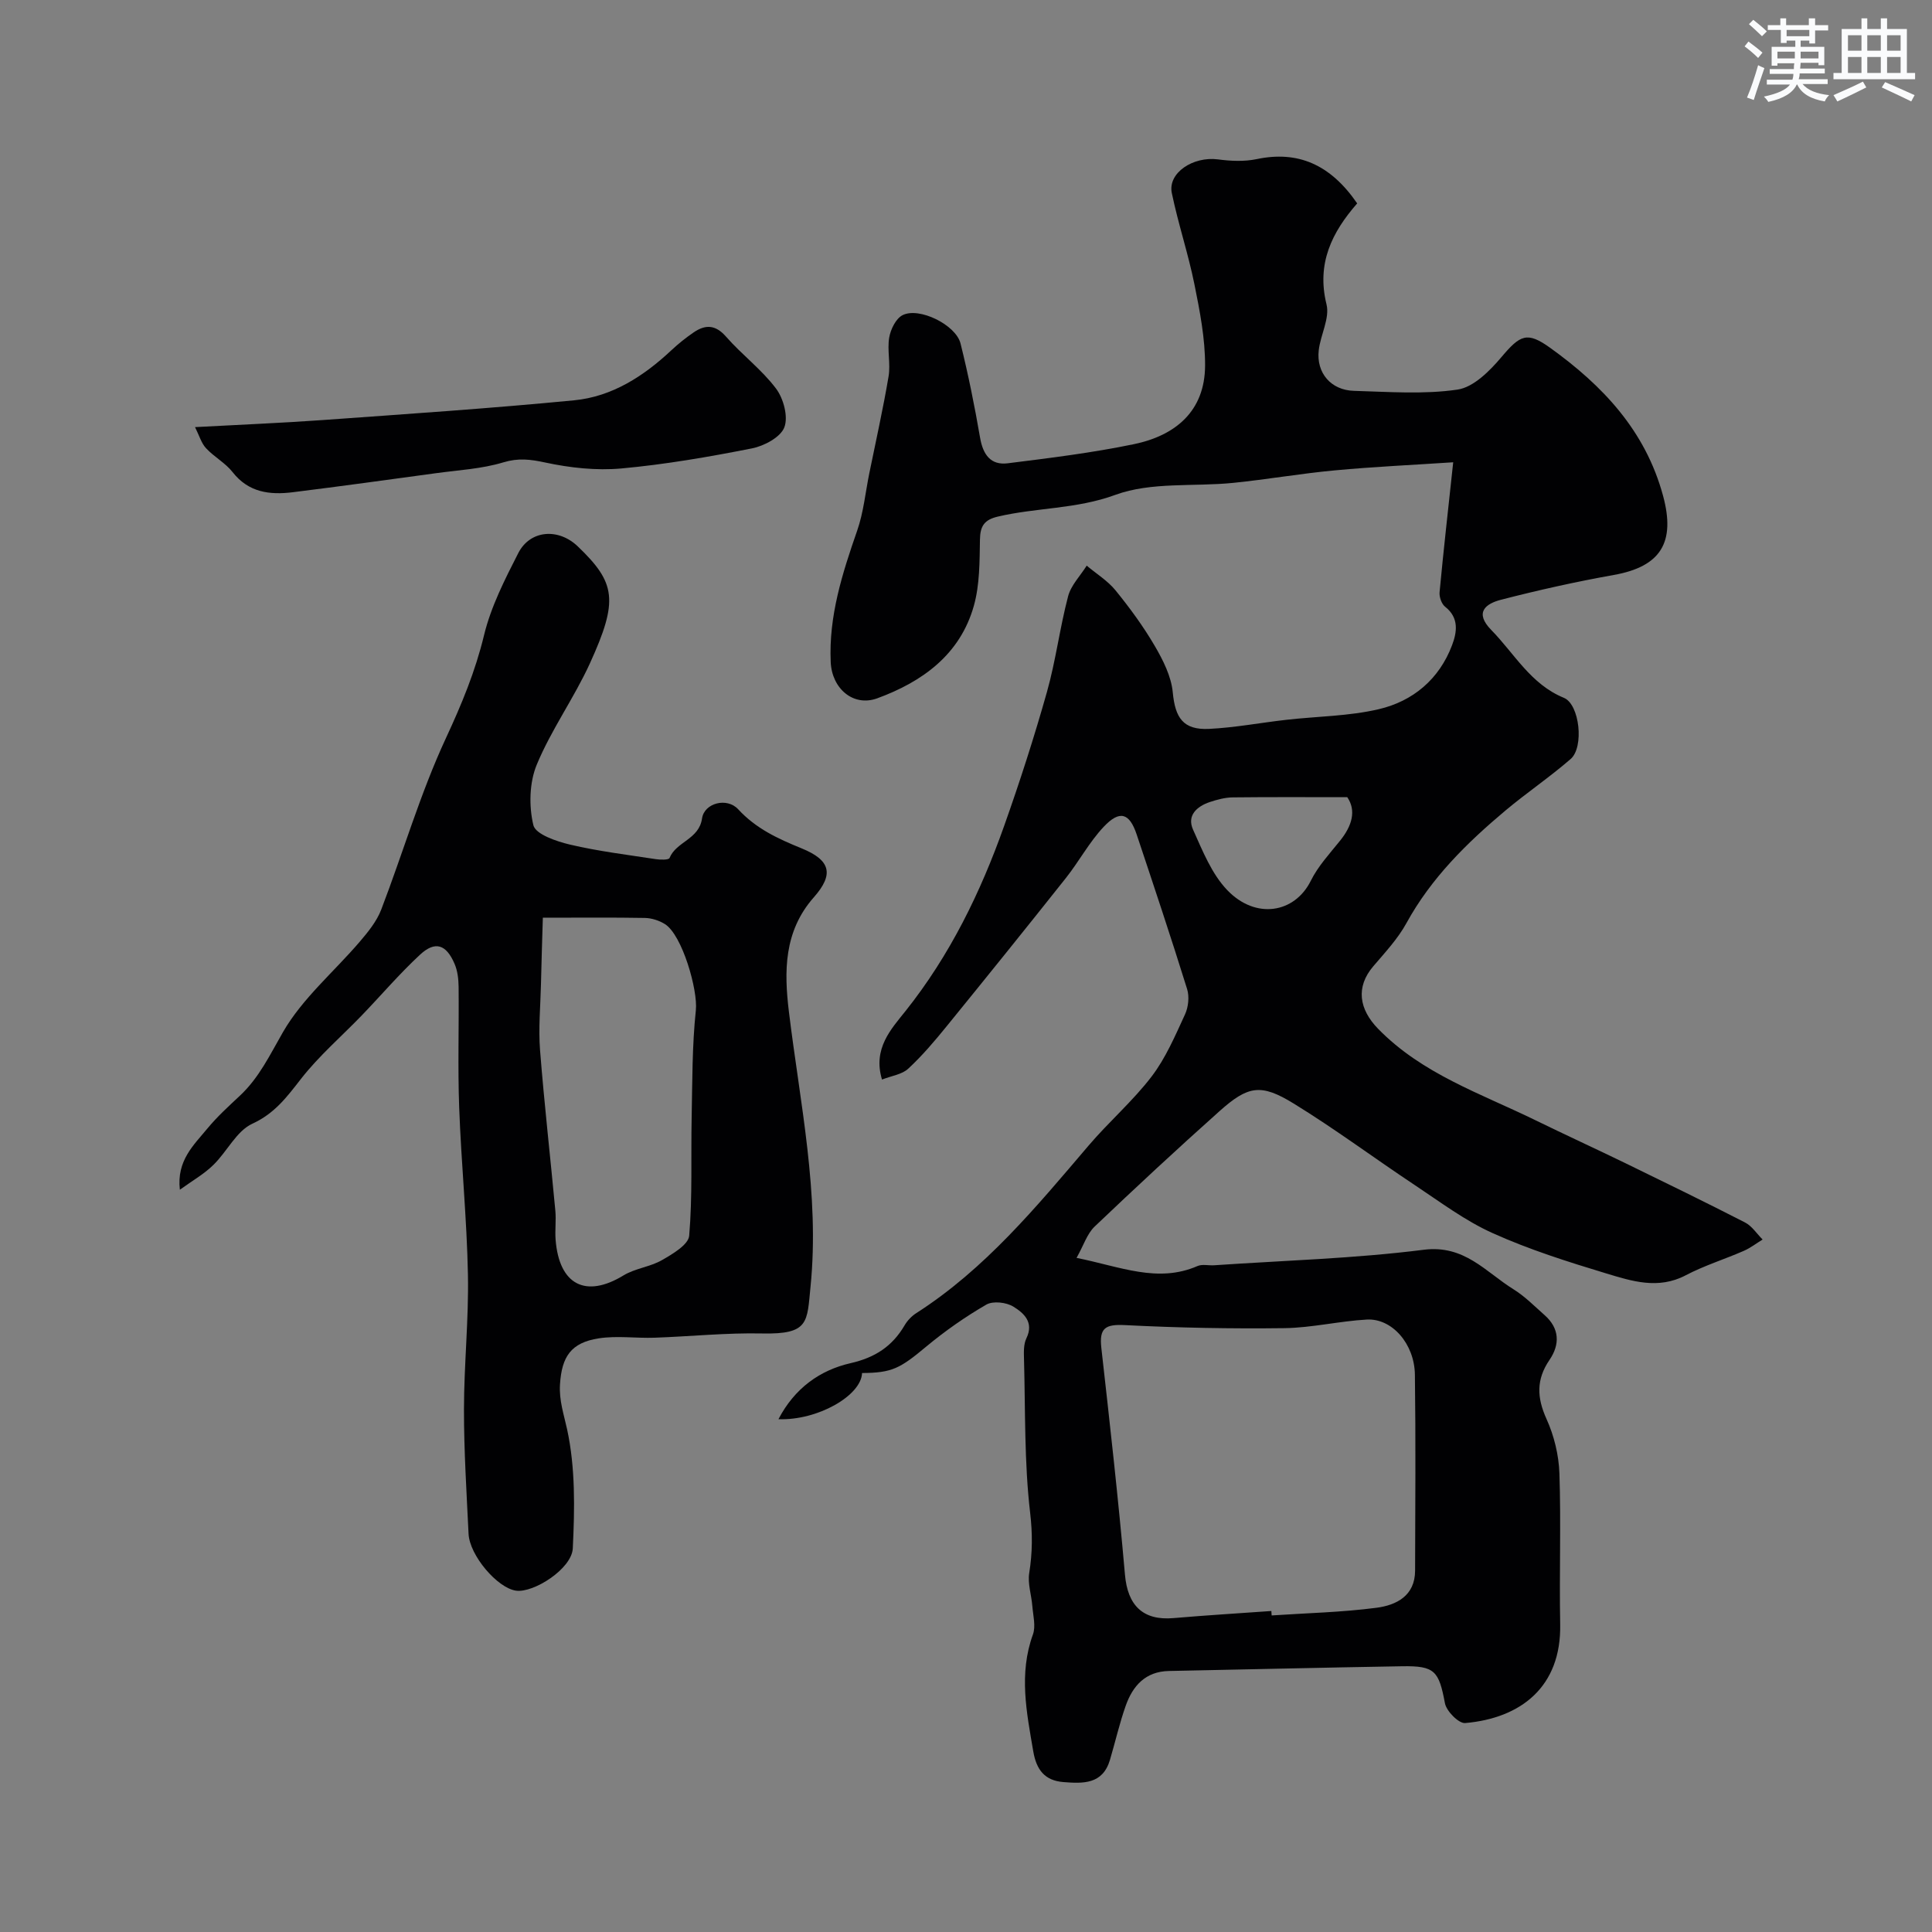
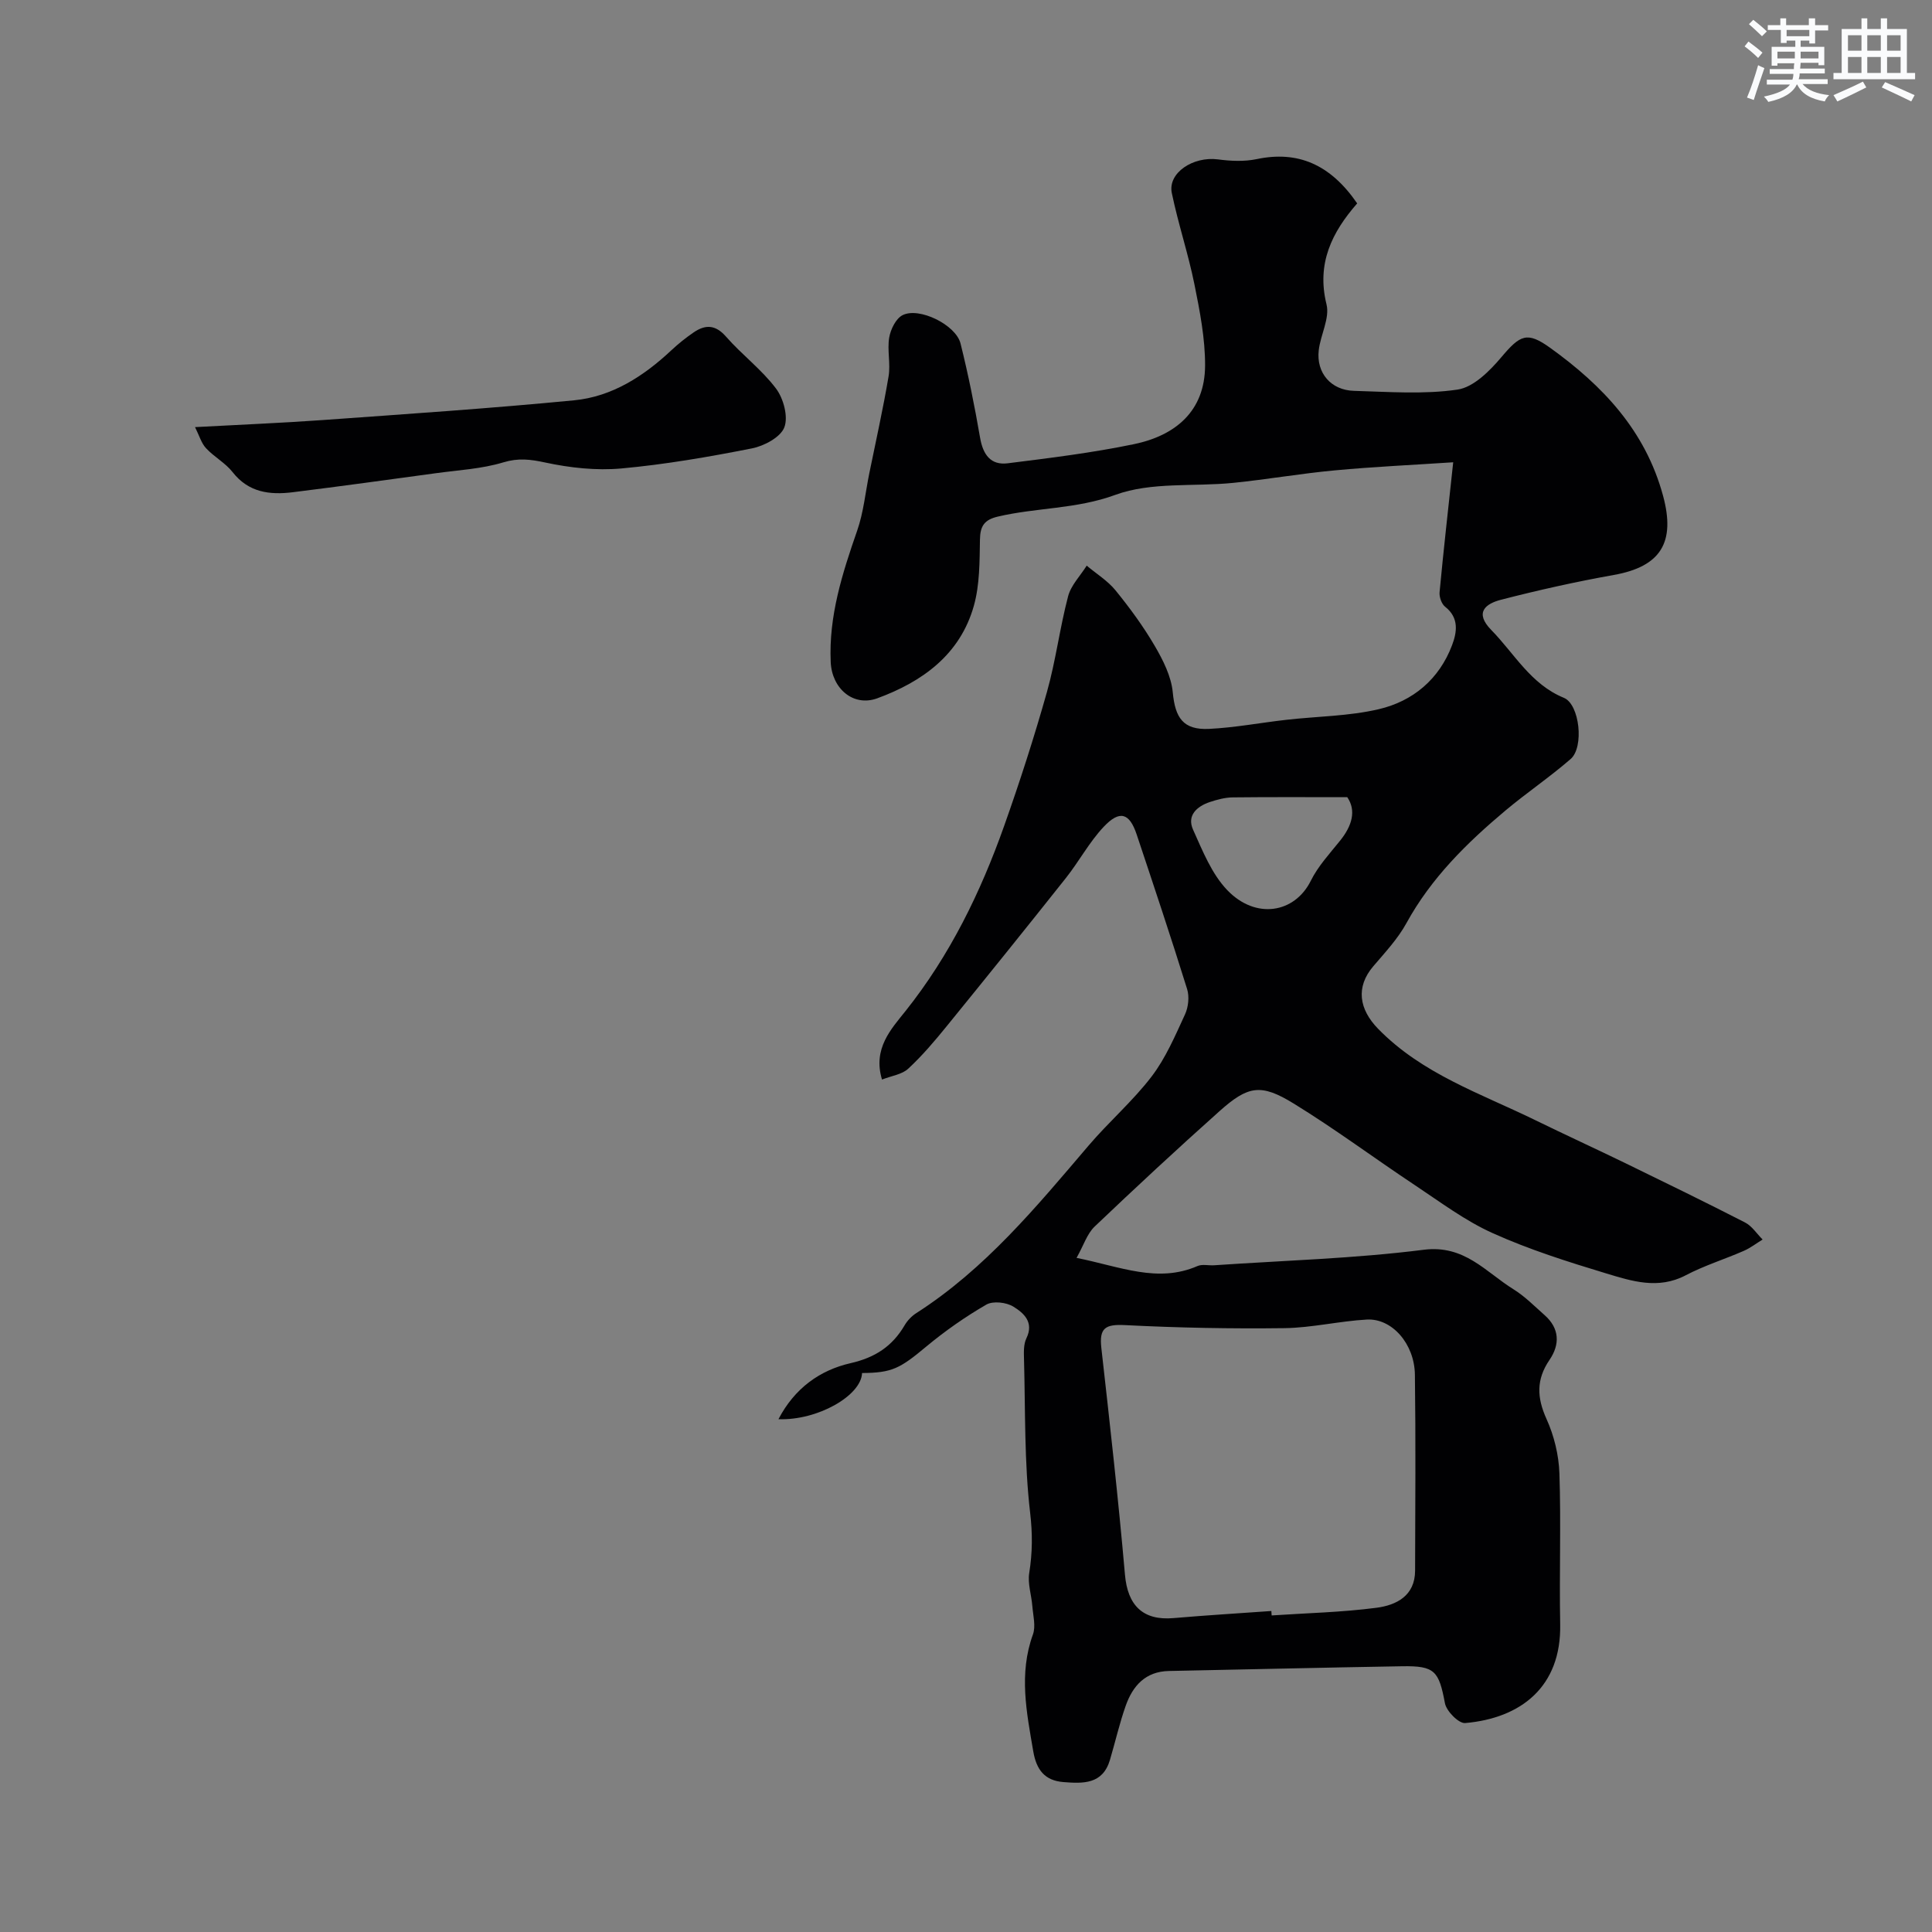
<svg xmlns="http://www.w3.org/2000/svg" enable-background="new 0 0 400 400" viewBox="0 0 400 400">
  <rect x="0" y="0" width="400" height="400" fill="#808080" stroke="none" />
  <g fill="#010103">
    <path d="m178.48 284.27c-.16 4.67-9.2 9.86-17.31 9.56 3.33-6.4 8.57-10.15 14.93-11.6 5.09-1.16 8.64-3.49 11.19-7.84.57-.98 1.45-1.9 2.4-2.51 14.27-9.14 24.87-22.01 35.69-34.7 4.18-4.91 9.14-9.19 13.04-14.29 2.92-3.82 4.87-8.42 6.91-12.84.71-1.52.94-3.69.45-5.27-3.33-10.71-6.89-21.36-10.44-32-1.49-4.47-3.5-5.13-6.83-1.6-3 3.18-5.11 7.18-7.85 10.63-8.15 10.27-16.38 20.48-24.66 30.66-2.49 3.07-5.07 6.11-7.96 8.79-1.29 1.2-3.44 1.47-5.43 2.25-1.95-6.44 1.93-10.49 4.88-14.2 9.19-11.55 15.51-24.52 20.39-38.26 3.25-9.16 6.24-18.43 8.88-27.79 1.83-6.5 2.66-13.28 4.38-19.81.6-2.29 2.53-4.23 3.85-6.34 2.01 1.69 4.34 3.12 5.97 5.12 2.96 3.64 5.76 7.46 8.12 11.5 1.73 2.96 3.42 6.32 3.73 9.63.5 5.24 2.13 7.8 7.5 7.55 5.38-.26 10.72-1.29 16.09-1.89 6.35-.72 12.85-.74 19.02-2.18 7.11-1.65 12.55-6.21 15.21-13.25 1.01-2.66 1.51-5.66-1.43-7.97-.74-.58-1.25-2.04-1.15-3.03.81-8.64 1.79-17.26 2.82-26.88-8.29.55-16.44.92-24.56 1.68-7.01.65-13.96 1.87-20.96 2.58-8.18.83-16.99-.24-24.44 2.49-8.09 2.97-16.33 2.61-24.34 4.5-2.75.65-3.64 1.93-3.68 4.74-.08 4.59-.04 9.36-1.26 13.71-2.84 10.12-10.67 15.75-20.01 19.17-4.96 1.81-9.39-2.03-9.63-7.5-.43-9.53 2.4-18.37 5.48-27.22 1.32-3.79 1.7-7.9 2.51-11.87 1.36-6.69 2.86-13.35 3.99-20.07.44-2.61-.31-5.42.13-8.03.29-1.7 1.38-3.94 2.77-4.64 3.44-1.74 11.04 2.01 12 5.87 1.61 6.45 2.92 12.98 4.05 19.53.6 3.46 2.18 5.71 5.71 5.27 8.73-1.09 17.49-2.17 26.09-3.95 8.6-1.77 14.74-6.81 14.78-16.28.02-5.61-1.09-11.29-2.21-16.84-1.28-6.35-3.37-12.54-4.68-18.89-.86-4.17 4.41-7.63 9.55-6.96 2.64.35 5.46.48 8.04-.06 8.44-1.77 15.2 1.03 20.79 9.17-5.21 5.96-8.45 12.41-6.35 20.91.71 2.86-1.25 6.3-1.61 9.52-.53 4.66 2.53 8.25 7.29 8.38 7.16.2 14.44.77 21.45-.26 3.32-.49 6.67-3.87 9.08-6.72 3.89-4.6 5.3-5.37 10.09-1.93 10.88 7.82 19.73 17.15 23.38 30.64 2.6 9.61-.43 14.65-10.2 16.39-7.84 1.4-15.64 3.14-23.35 5.13-3.14.81-5.6 2.61-2.01 6.27 4.8 4.9 8.16 11.23 15.03 14.04 3.25 1.33 4.23 10.21 1.39 12.67-4.32 3.75-9.09 6.97-13.48 10.65-8.01 6.72-15.39 13.98-20.51 23.32-1.79 3.26-4.43 6.08-6.87 8.94-3.66 4.29-2.96 8.88 1.01 12.95 9.13 9.35 21.22 13.38 32.5 18.89 6.28 3.07 12.64 5.98 18.93 9.04 8.21 4 16.43 8 24.55 12.17 1.43.74 2.42 2.33 3.62 3.52-1.3.79-2.52 1.75-3.9 2.35-3.98 1.74-8.18 3.04-12.01 5.05-5.7 3-11.18 1.22-16.53-.4-7.93-2.4-15.89-4.92-23.42-8.31-5.71-2.56-10.85-6.44-16.11-9.93-8.42-5.59-16.54-11.65-25.14-16.93-6.77-4.16-9.42-3.68-15.32 1.58-8.76 7.82-17.37 15.81-25.87 23.91-1.56 1.49-2.27 3.87-3.74 6.48 9.14 1.84 16.8 5.27 25.04 1.69.99-.43 2.31-.08 3.47-.16 14.47-.99 29.01-1.39 43.37-3.21 8.45-1.07 12.82 4.61 18.58 8.18 2.35 1.46 4.35 3.5 6.44 5.35 3.12 2.75 3.2 6.08 1.02 9.27-2.78 4.07-2.62 7.82-.62 12.24 1.57 3.46 2.54 7.46 2.67 11.26.35 10.4-.04 20.81.16 31.22.26 13-8.17 19.47-19.67 20.47-1.33.12-3.88-2.46-4.19-4.1-1.26-6.68-2.08-7.77-8.85-7.66-16.1.27-32.2.66-48.3.98-4.85.1-7.48 3.06-8.94 7.19-1.3 3.67-2.16 7.49-3.27 11.23-1.51 5.07-5.56 4.9-9.63 4.58-3.89-.31-5.59-2.56-6.24-6.34-1.38-8.08-3.03-16.06-.08-24.2.63-1.73.04-3.94-.12-5.92-.18-2.28-.99-4.64-.64-6.82.67-4.2.7-8.12.19-12.47-1.23-10.5-.98-21.17-1.27-31.77-.04-1.47-.11-3.12.5-4.37 1.62-3.35-.6-5.25-2.71-6.55-1.45-.9-4.21-1.21-5.58-.42-4.36 2.52-8.54 5.45-12.42 8.67-5.46 4.56-7.09 5.46-13.32 5.5zm84.74 49.27c.02.31.04.61.06.92 7.25-.49 14.54-.65 21.72-1.59 4.1-.54 7.97-2.47 7.98-7.69.04-13.52.14-27.05-.04-40.57-.09-6.4-4.75-11.7-9.96-11.41-5.7.32-11.37 1.7-17.06 1.78-10.99.14-22.01-.07-32.99-.63-4.1-.21-5.37.6-4.91 4.72 1.76 15.63 3.52 31.27 4.89 46.94.55 6.35 3.69 9.55 10.05 9 6.75-.58 13.51-.99 20.26-1.47zm15.72-168.49c-8.21 0-15.97-.05-23.72.04-1.59.02-3.23.46-4.76.97-2.7.91-4.76 2.8-3.45 5.71 1.97 4.38 3.86 9.17 7.09 12.53 5.86 6.11 13.94 4.8 17.29-1.95 1.5-3.03 3.92-5.63 6.07-8.31 2.47-3.07 3.38-6.2 1.48-8.99z" />
-     <path d="m37.24 246.32c-.7-6.04 2.88-9.25 5.72-12.7 2.01-2.43 4.37-4.58 6.68-6.74 4.01-3.74 6.24-8.49 8.94-13.18 4.02-6.99 10.58-12.5 15.93-18.76 1.72-2.01 3.49-4.2 4.42-6.62 4.53-11.81 8.08-24.06 13.39-35.49 3.25-6.99 6.09-13.83 7.9-21.34 1.43-5.89 4.29-11.51 7.08-16.97 2.46-4.82 8.32-5.24 12.33-1.39 7.86 7.54 8.46 11.15 2.5 24.22-3.27 7.16-7.98 13.69-10.99 20.94-1.55 3.72-1.66 8.61-.71 12.56.45 1.88 4.79 3.36 7.6 4.02 5.84 1.37 11.82 2.1 17.76 3.01.95.15 2.67.17 2.83-.24 1.39-3.42 6.1-3.82 6.73-8.19.46-3.2 5.15-4.42 7.47-1.91 3.71 4.03 8.23 6.1 13.16 8.11 6.01 2.45 6.71 5.37 2.52 10.12-6.24 7.06-6.17 15.39-5.17 23.66 2.3 18.94 6.41 37.78 4.48 56.97-.74 7.32-.24 9.89-10.02 9.68-7.42-.16-14.86.62-22.29.88-3.85.13-7.77-.45-11.53.13-5.74.89-7.67 3.77-8.03 9.54-.21 3.33.81 6.24 1.48 9.33 1.72 7.94 1.57 16.4 1.17 24.61-.2 4.23-8.11 9.27-11.75 8.76-3.86-.54-9.62-7.29-9.83-11.78-.41-8.59-.96-17.19-.95-25.79.01-9.29 1-18.58.82-27.86-.22-11.54-1.39-23.06-1.81-34.6-.31-8.32-.03-16.66-.12-24.99-.02-1.59-.21-3.3-.83-4.74-1.73-4.06-4.02-4.82-7.16-1.91-4.24 3.93-8.01 8.36-12.03 12.54-4.2 4.36-8.85 8.36-12.56 13.1-2.93 3.75-5.44 7.2-10.12 9.35-3.29 1.51-5.24 5.78-8.07 8.53-1.91 1.89-4.33 3.25-6.94 5.14zm75.15-56.32c-.14 4.75-.29 9.29-.39 13.83-.11 4.53-.54 9.08-.19 13.58.87 11.11 2.14 22.18 3.17 33.27.18 1.98-.1 4 .05 5.98.74 9.38 6.25 12.16 14.06 7.4 2.41-1.47 5.52-1.76 7.97-3.17 2.2-1.26 5.47-3.19 5.63-5.05.69-8.13.34-16.34.51-24.51.15-7.4.09-14.84.87-22.18.44-4.13-2.81-15.58-6.41-17.83-1.19-.74-2.74-1.24-4.14-1.27-6.64-.12-13.28-.05-21.13-.05z" />
-     <path d="m40.38 88.43c9.59-.52 18-.86 26.39-1.46 17.37-1.25 34.76-2.41 52.09-4.09 7.88-.76 14.42-5 20.17-10.39 1.42-1.33 2.97-2.57 4.58-3.67 2.42-1.65 4.5-1.64 6.7.87 3.28 3.75 7.39 6.81 10.36 10.76 1.55 2.06 2.56 5.83 1.72 8.02-.78 2.05-4.17 3.86-6.69 4.36-8.95 1.77-17.98 3.33-27.05 4.16-5.19.47-10.64-.13-15.76-1.23-3.08-.66-5.55-.98-8.69-.03-4.46 1.35-9.27 1.6-13.94 2.24-9.87 1.35-19.74 2.71-29.63 3.94-4.75.59-9.16.08-12.48-4.17-1.49-1.9-3.81-3.13-5.48-4.93-.97-1.02-1.39-2.58-2.29-4.38z" />
+     <path d="m40.38 88.43c9.59-.52 18-.86 26.39-1.46 17.37-1.25 34.76-2.41 52.09-4.09 7.88-.76 14.42-5 20.17-10.39 1.42-1.33 2.97-2.57 4.58-3.67 2.42-1.65 4.5-1.64 6.7.87 3.28 3.75 7.39 6.81 10.36 10.76 1.55 2.06 2.56 5.83 1.72 8.02-.78 2.05-4.17 3.86-6.69 4.36-8.95 1.77-17.98 3.33-27.05 4.16-5.19.47-10.64-.13-15.76-1.23-3.08-.66-5.55-.98-8.69-.03-4.46 1.35-9.27 1.6-13.94 2.24-9.87 1.35-19.74 2.71-29.63 3.94-4.75.59-9.16.08-12.48-4.17-1.49-1.9-3.81-3.13-5.48-4.93-.97-1.02-1.39-2.58-2.29-4.38" />
  </g>
  <path d="m361.2 9.6.8-1c.9.7 1.9 1.4 2.9 2.3l-.9 1.1c-1-1-2-1.8-2.8-2.4zm.5 10.6c.9-2.1 1.6-4.3 2.3-6.7.4.2.8.4 1.3.6-.7 2.1-1.5 4.3-2.2 6.6zm.4-15.2.9-.9c1 .8 2 1.6 2.8 2.4l-1 1c-.9-.9-1.8-1.7-2.7-2.5zm12.5-1.2h1.2v1.4h2.7v1.1h-2.7v2.7h-1.2v-.6h-1.8v1.3h4.9v3.8h-1.2v-.5h-3.7c0 .4-.1.9-.1 1.2h5.1v1h-5.2c0 .5-.1.9-.2 1.2h6v1h-5.2c1.1 1.3 2.9 2 5.5 2.3-.4.4-.7.8-.9 1.3-2.9-.5-4.8-1.6-5.7-3.5h-.1c-.8 1.7-2.7 2.9-5.9 3.6-.2-.4-.6-.8-.9-1.1 2.8-.6 4.6-1.4 5.4-2.5h-4.8v-1h5.3c.1-.3.2-.7.2-1.2h-4.9v-1h5c0-.4 0-.8.1-1.2h-3.5v.5h-1.2v-3.9h4.9v-1.3h-1.8v.5h-1.2v-2.7h-2.7v-1h2.6v-1.4h1.2v1.4h4.7v-1.4zm-6.6 8.3h3.6c0-.4 0-.9 0-1.4h-3.6zm1.9-4.6h4.7v-1.3h-4.7zm6.6 3.2h-3.7v1.4h3.7z" fill="#fafbfc" />
  <path d="m385.3 3.8h1.3v2.2h2.8v-2.2h1.3v2.2h4.1v9.1h1.7v1.3h-16.9v-1.3h1.7v-9.1h4.1v-2.2zm.4 13.1.7 1.2c-1.8.9-3.8 1.9-6 2.9-.2-.4-.5-.8-.8-1.3 2.3-1 4.3-1.9 6.1-2.8zm-3.1-6.4h2.8v-3.2h-2.8zm0 4.6h2.8v-3.3h-2.8zm4-4.6h2.8v-3.2h-2.8zm0 4.6h2.8v-3.3h-2.8zm3.7 1.9c2.1.9 4.1 1.8 6.1 2.7l-.7 1.3c-2.2-1.1-4.2-2-6.1-2.9zm3.2-9.7h-2.8v3.2h2.8zm-2.8 7.8h2.8v-3.3h-2.8z" fill="#fafbfc" />
</svg>